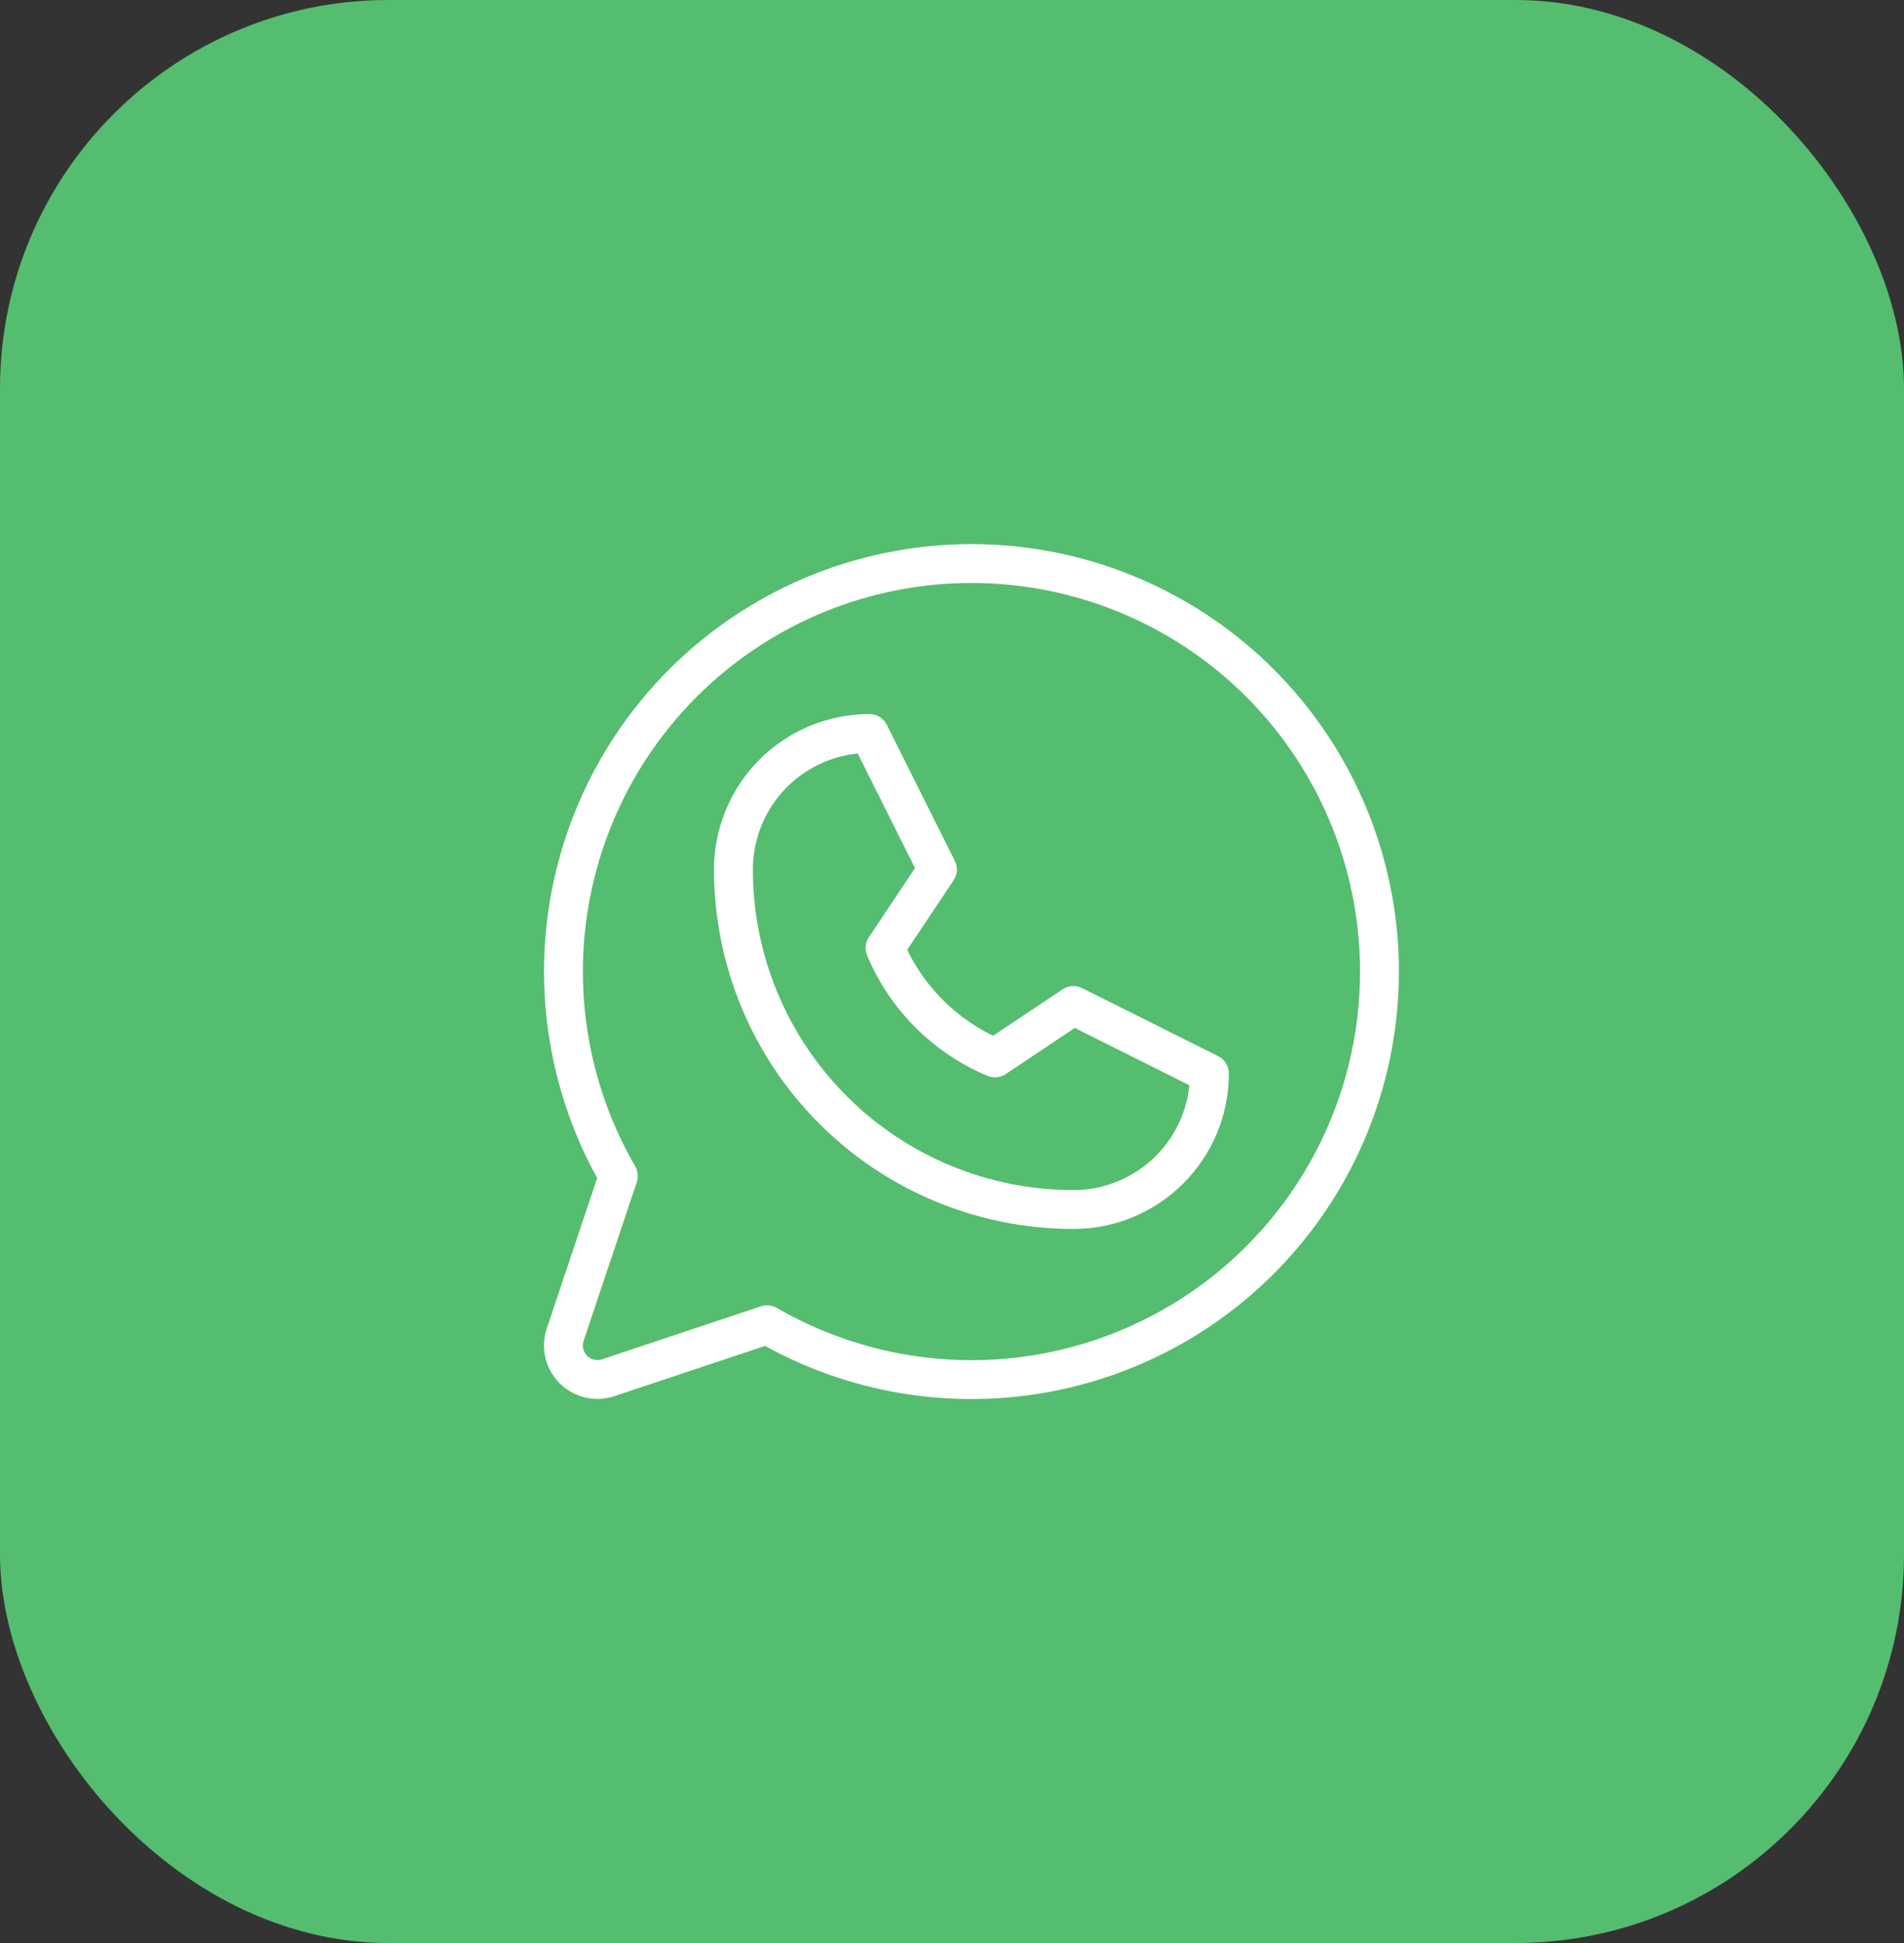
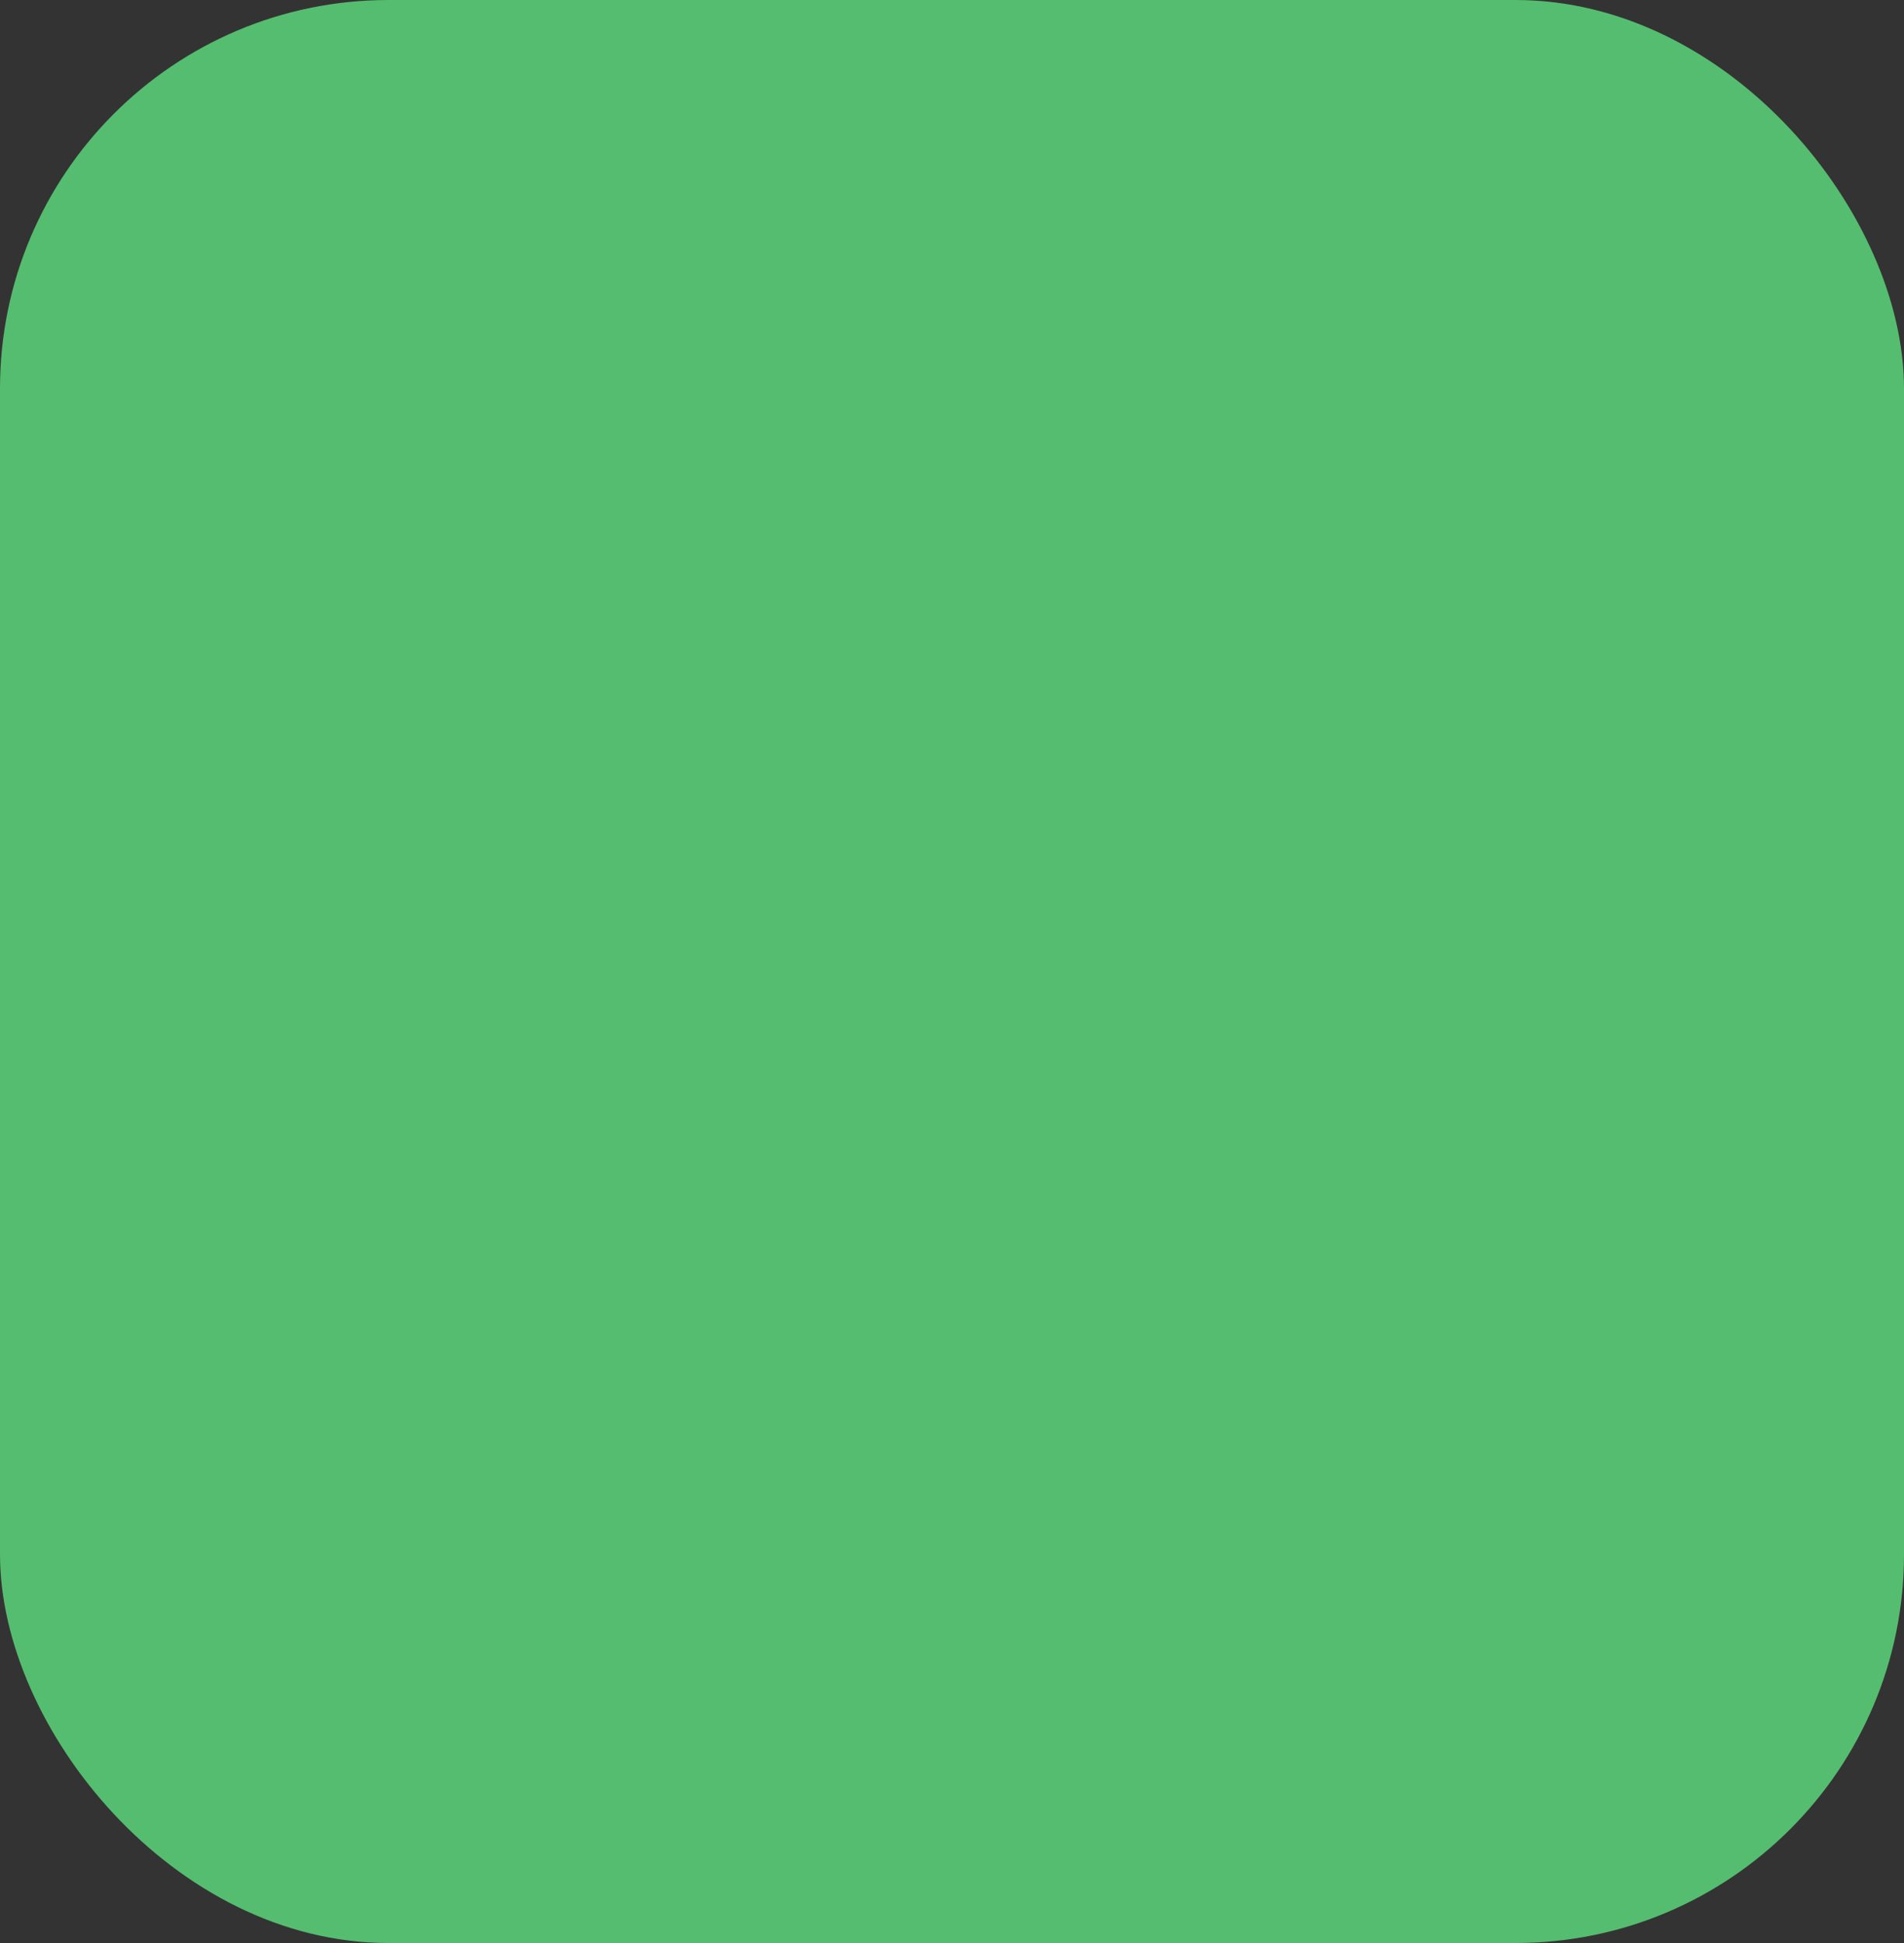
<svg xmlns="http://www.w3.org/2000/svg" width="49" height="50" viewBox="0 0 49 50" fill="none">
  <rect x="0" y="0" width="49" height="50" fill="#333333" stroke="none" />
  <rect width="49" height="50" rx="10" fill="#55BD6F" />
  <g clip-path="url(#clip0_2204_245)">
-     <path d="M18.875 22.375C18.875 21.447 19.244 20.556 19.9 19.9C20.556 19.244 21.447 18.875 22.375 18.875L24.125 22.375L22.777 24.395C23.312 25.672 24.328 26.688 25.605 27.223L27.625 25.875L31.125 27.625C31.125 28.553 30.756 29.444 30.1 30.1C29.444 30.756 28.553 31.125 27.625 31.125C25.304 31.125 23.079 30.203 21.438 28.562C19.797 26.921 18.875 24.696 18.875 22.375Z" stroke="white" stroke-linecap="round" stroke-linejoin="round" />
    <path d="M19.741 34.09C21.947 35.366 24.541 35.797 27.041 35.302C29.541 34.807 31.775 33.419 33.328 31.398C34.88 29.377 35.645 26.861 35.479 24.318C35.313 21.775 34.227 19.379 32.426 17.577C30.624 15.775 28.228 14.69 25.685 14.524C23.142 14.358 20.625 15.123 18.605 16.675C16.584 18.227 15.196 20.462 14.701 22.962C14.206 25.461 14.637 28.056 15.913 30.262L14.545 34.347C14.493 34.501 14.486 34.666 14.523 34.825C14.561 34.983 14.641 35.127 14.756 35.242C14.871 35.357 15.016 35.438 15.174 35.475C15.332 35.513 15.498 35.505 15.652 35.454L19.741 34.09Z" stroke="white" stroke-linecap="round" stroke-linejoin="round" />
  </g>
  <defs>
    <clipPath id="clip0_2204_245">
-       <rect width="28" height="28" fill="white" transform="translate(11 11)" />
-     </clipPath>
+       </clipPath>
  </defs>
</svg>